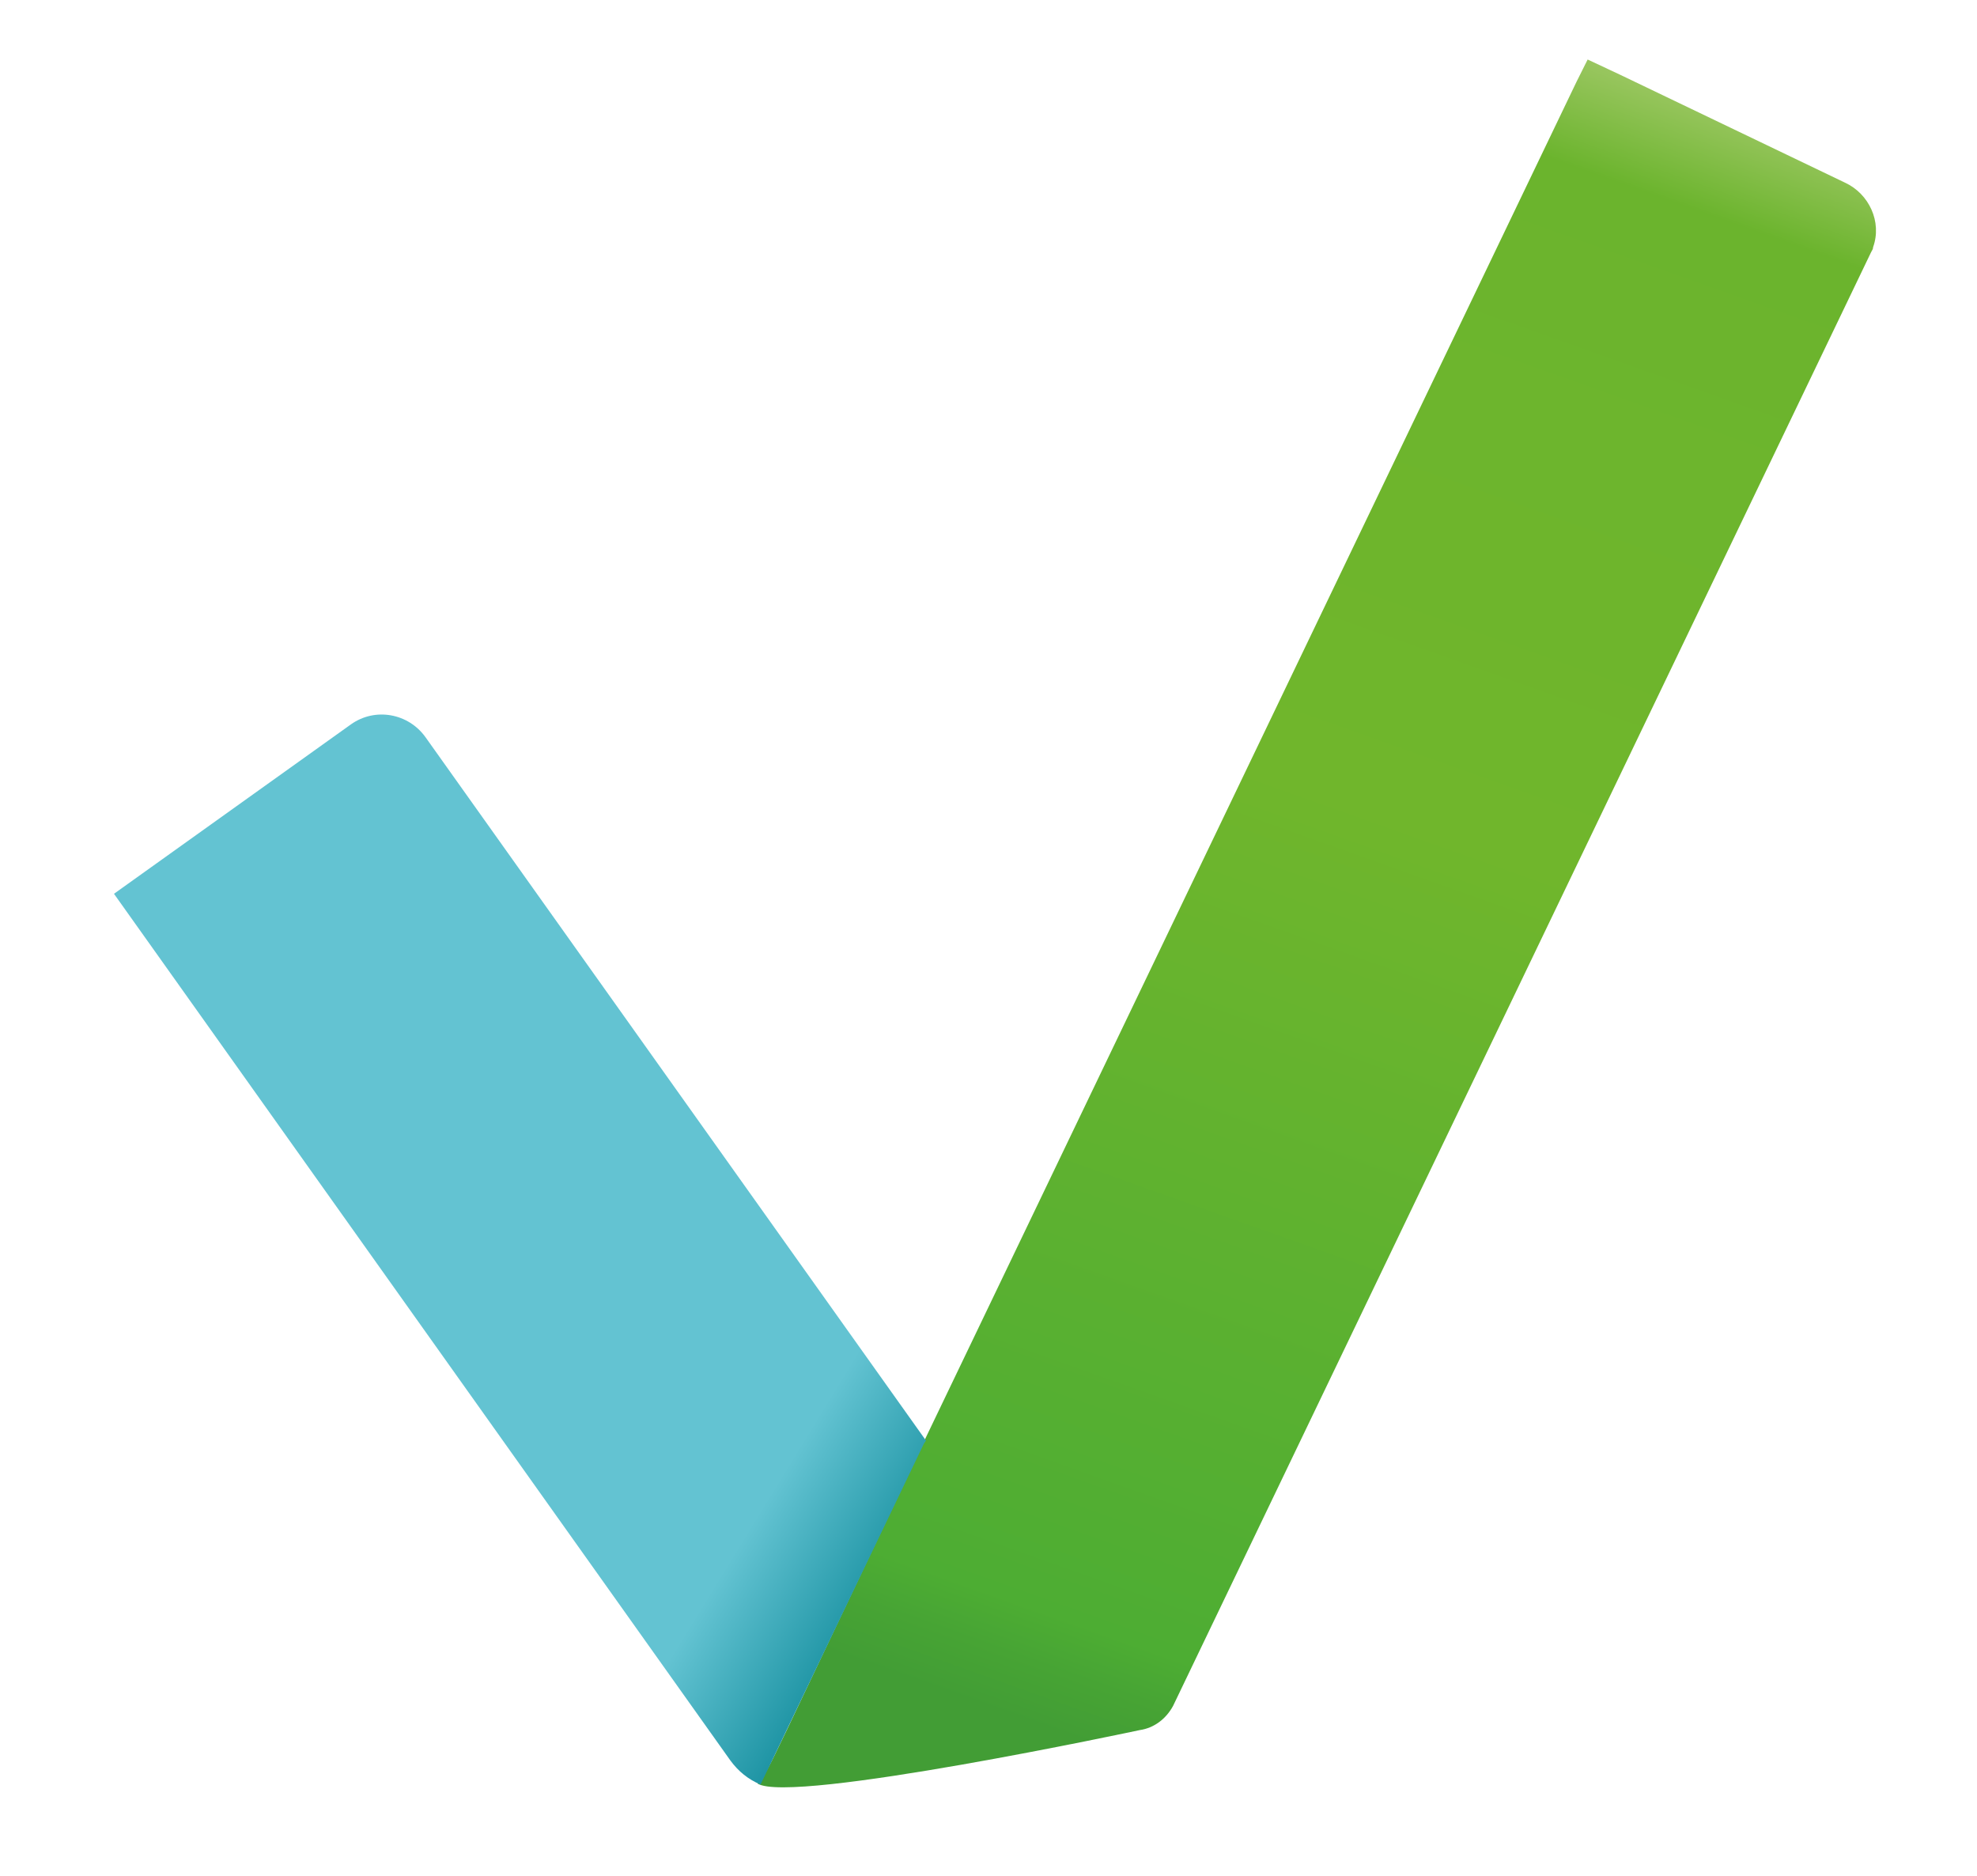
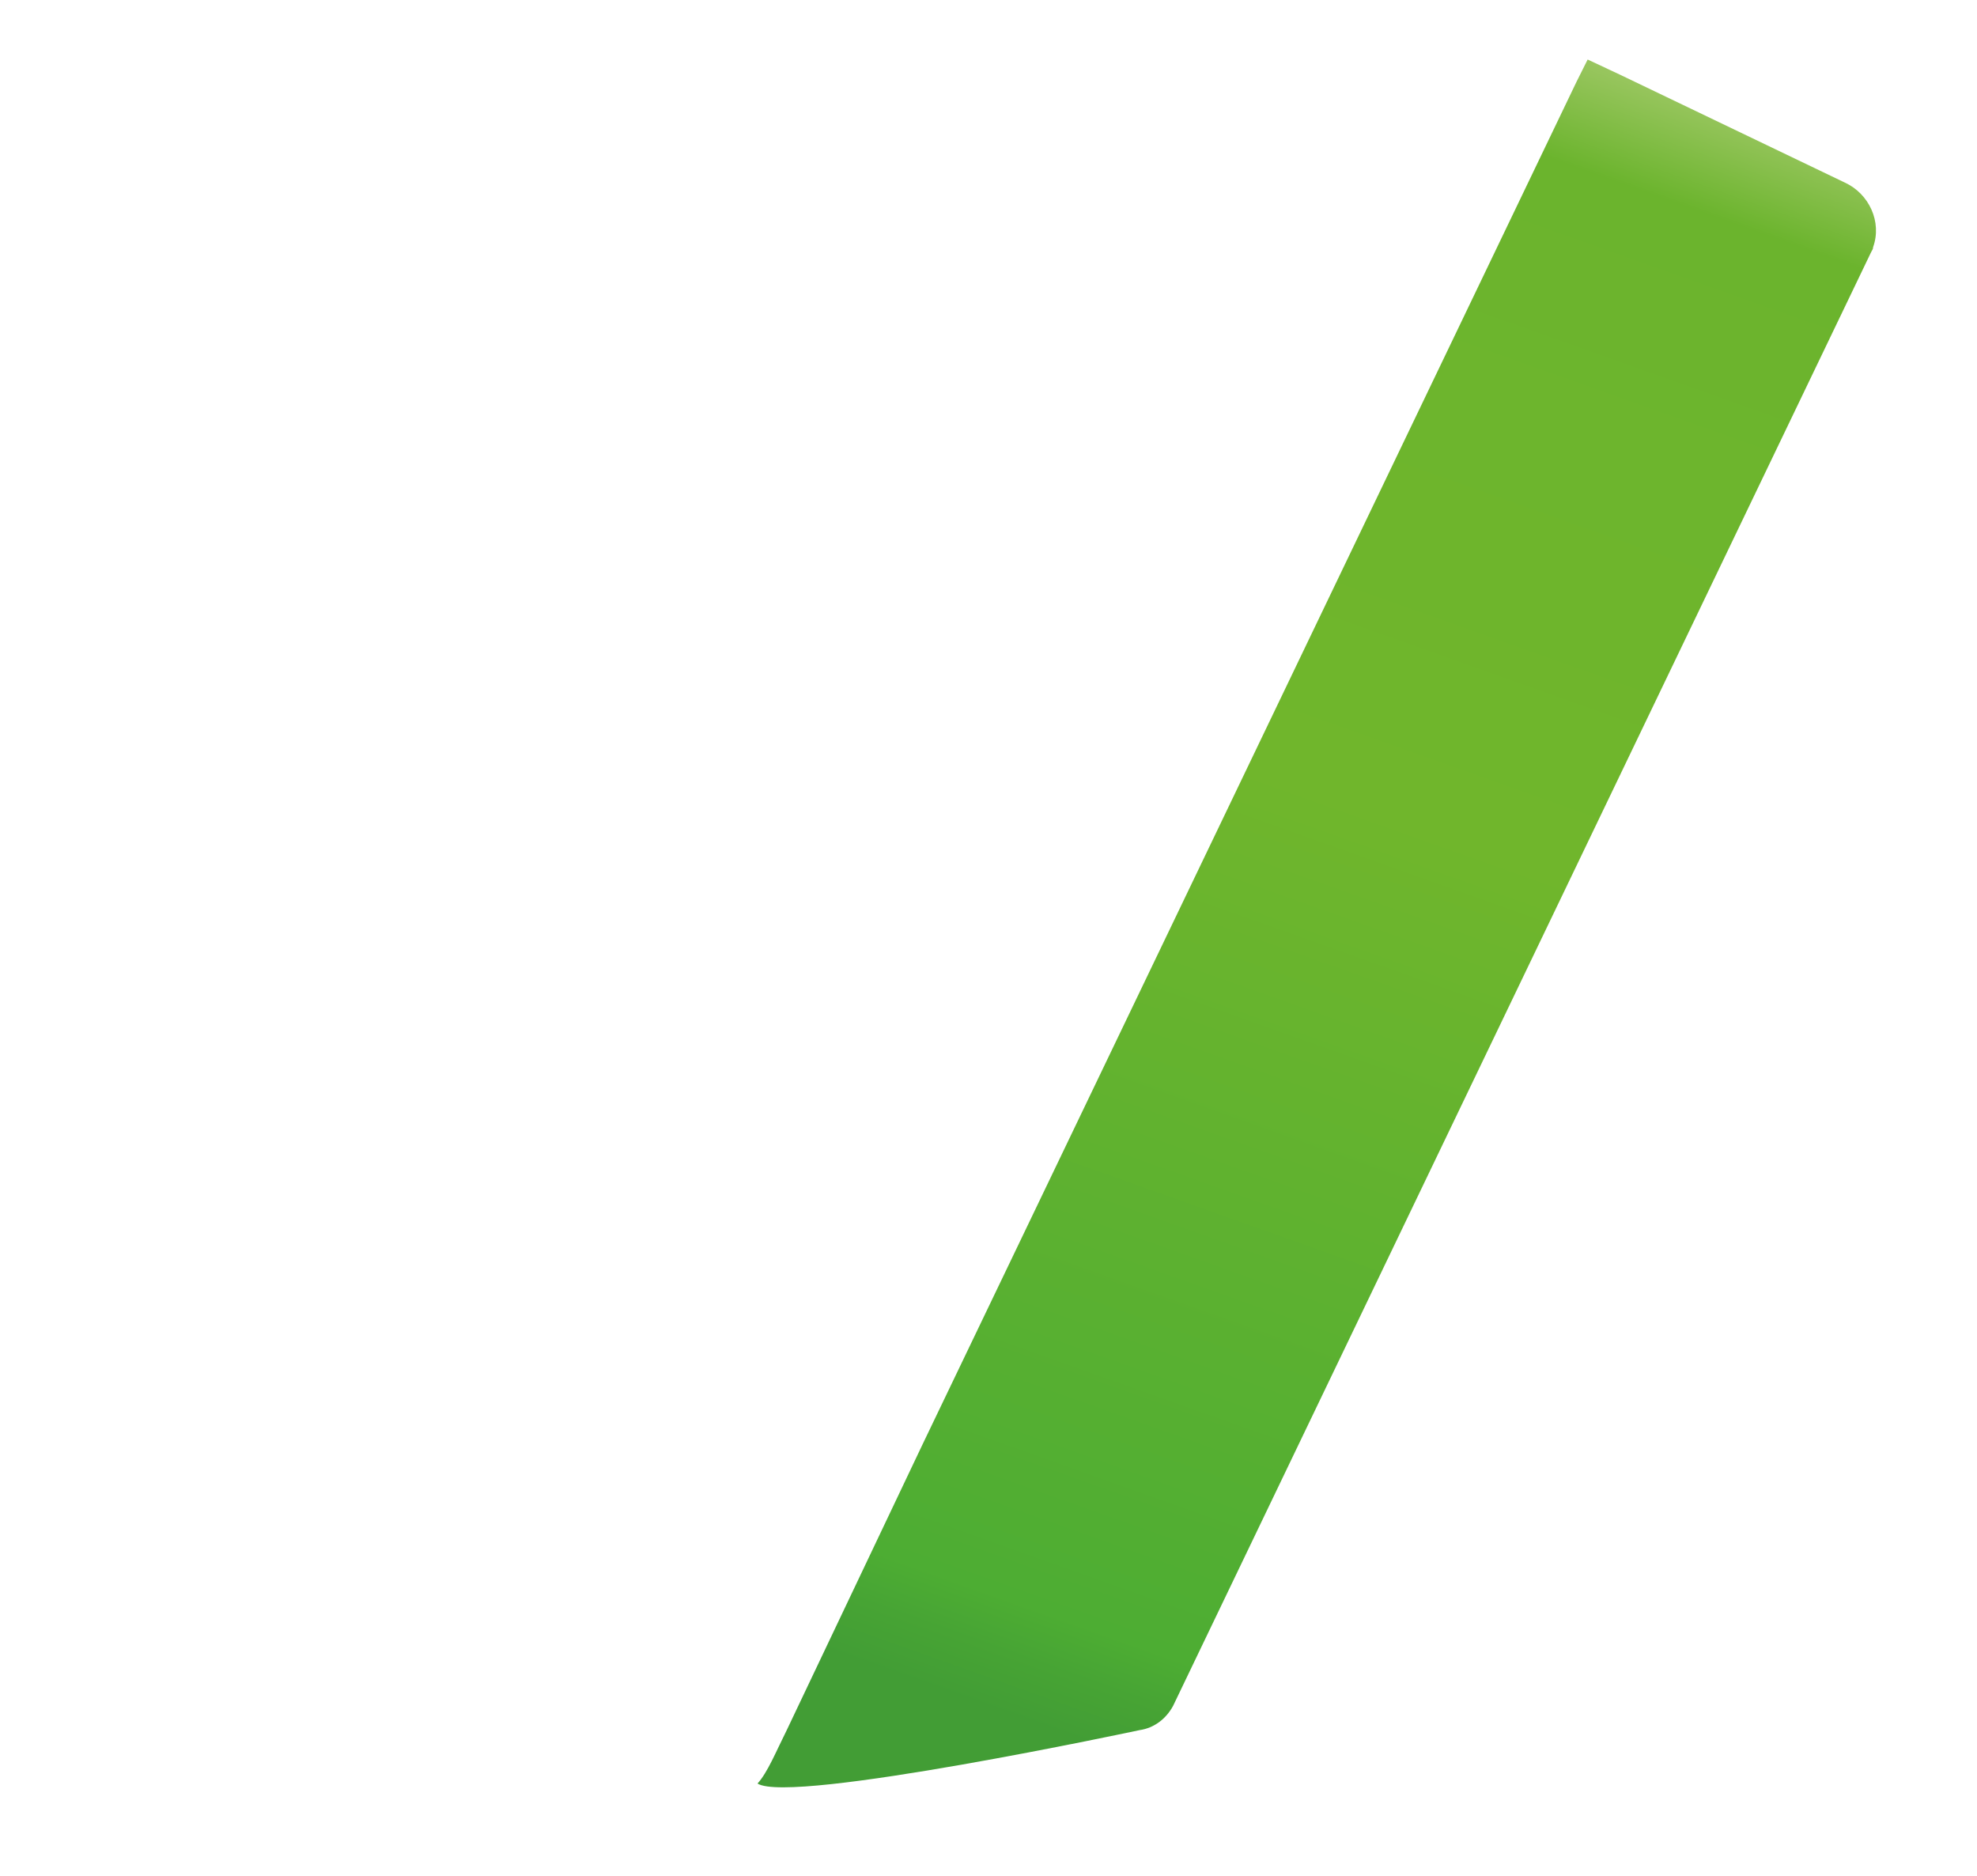
<svg xmlns="http://www.w3.org/2000/svg" version="1.1" id="Layer_1" x="0px" y="0px" viewBox="0 0 196 186" style="enable-background:new 0 0 196 186;" xml:space="preserve">
  <style type="text/css">
	.st0{fill:url(#SVGID_1_);}
	.st1{fill:url(#SVGID_00000159434208585807516180000001061490701900183450_);}
	.st2{fill:url(#SVGID_00000142150265812982541280000005152267783295605663_);}
	.st3{fill:url(#SVGID_00000065054797004761624850000005981986377733684141_);}
	.st4{fill:url(#SVGID_00000098217565015467079760000002222166656126446476_);}
	.st5{fill:url(#SVGID_00000029047370471197858950000005152056398471496891_);}
	.st6{fill:url(#SVGID_00000129891484778864329420000018137738342619594916_);}
	.st7{fill:url(#SVGID_00000005976741231904220030000014133696643544930690_);}
	.st8{fill:url(#SVGID_00000050622216988352555180000012815009321382490290_);}
	.st9{fill:url(#SVGID_00000183971485507577643030000014437986026976972457_);}
	.st10{fill:url(#SVGID_00000172422680568335490430000015297965464430112671_);}
	.st11{fill:url(#SVGID_00000114071807988388700220000018066146618550894721_);}
	.st12{fill:url(#SVGID_00000003800410488227648290000002592895372443387581_);}
	.st13{fill:url(#SVGID_00000004525730192037272470000012023167859838152612_);}
</style>
  <g>
    <linearGradient id="SVGID_1_" gradientUnits="userSpaceOnUse" x1="183.325" y1="44.865" x2="123.216" y2="209.78" gradientTransform="matrix(1 -7.482042e-03 7.482042e-03 1 -19.77 -37.021)">
      <stop offset="0" style="stop-color:#A1C968" />
      <stop offset="6.902357e-02" style="stop-color:#6BB42D" />
      <stop offset="0.449" style="stop-color:#70B62C" />
      <stop offset="0.938" style="stop-color:#4DAD33" />
      <stop offset="0.967" style="stop-color:#47A434" />
      <stop offset="1" style="stop-color:#429D35" />
    </linearGradient>
    <path class="st0" d="M113,171.5c1.4-0.2,2.6-1.1,3.3-2.4L185.5,25c0.1-0.2,0.2-0.3,0.2-0.5c0.9-2.5-0.4-5.3-2.8-6.4L160.6,7.4l0,0   l-3.2-1.5l-1.1,2.2l0,0l-64.8,135L78,171.5c-1.1,2.2-1.9,4.2-2.9,5.3C78.4,178.9,113,171.5,113,171.5z" />
    <g>
      <linearGradient id="SVGID_00000127745673542914373040000013659364613572642978_" gradientUnits="userSpaceOnUse" x1="30.125" y1="132.992" x2="114.086" y2="185.323" gradientTransform="matrix(1 -7.482042e-03 7.482042e-03 1 -19.77 -37.021)">
        <stop offset="0.837" style="stop-color:#63C3D2" />
        <stop offset="1" style="stop-color:#158E9E" />
      </linearGradient>
-       <path style="fill:url(#SVGID_00000127745673542914373040000013659364613572642978_);" d="M91.6,143.1l0.2-0.3L42.2,73.1    c-1.7-2.4-5-3-7.4-1.3L11.3,88.6l61.1,85.9c0.8,1.1,1.8,1.9,3,2.4L91.6,143.1z" />
    </g>
  </g>
</svg>